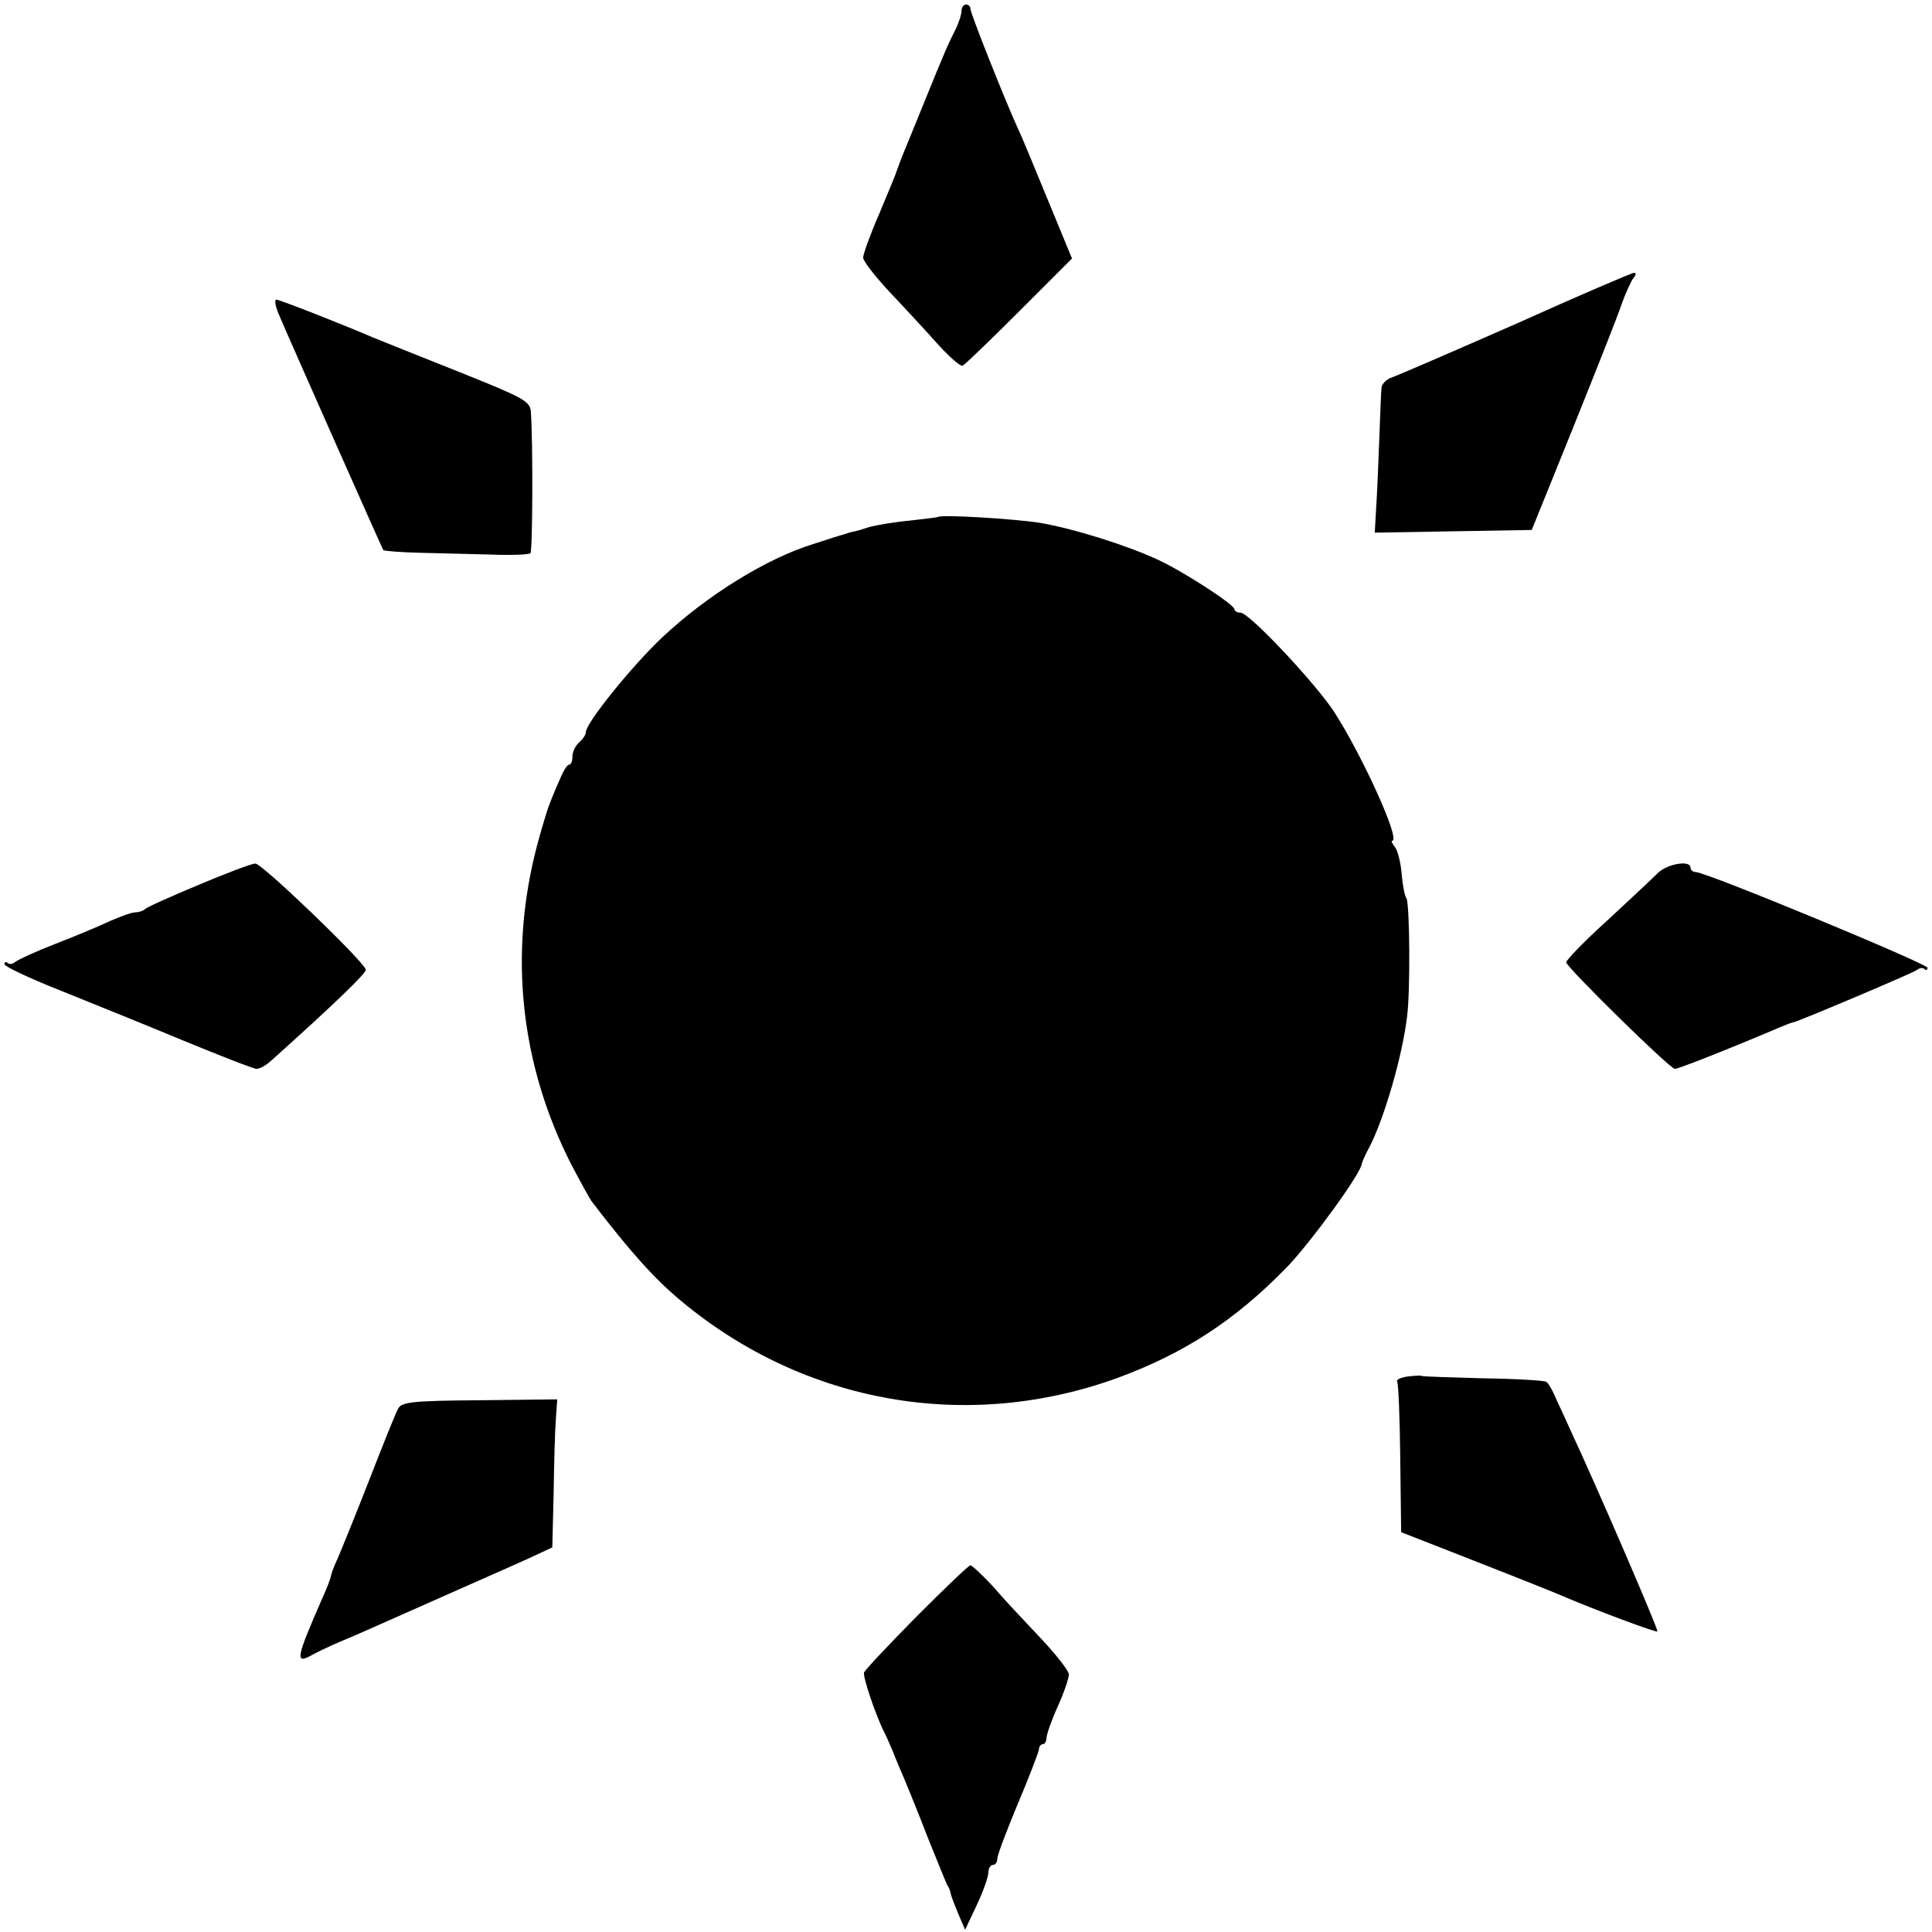
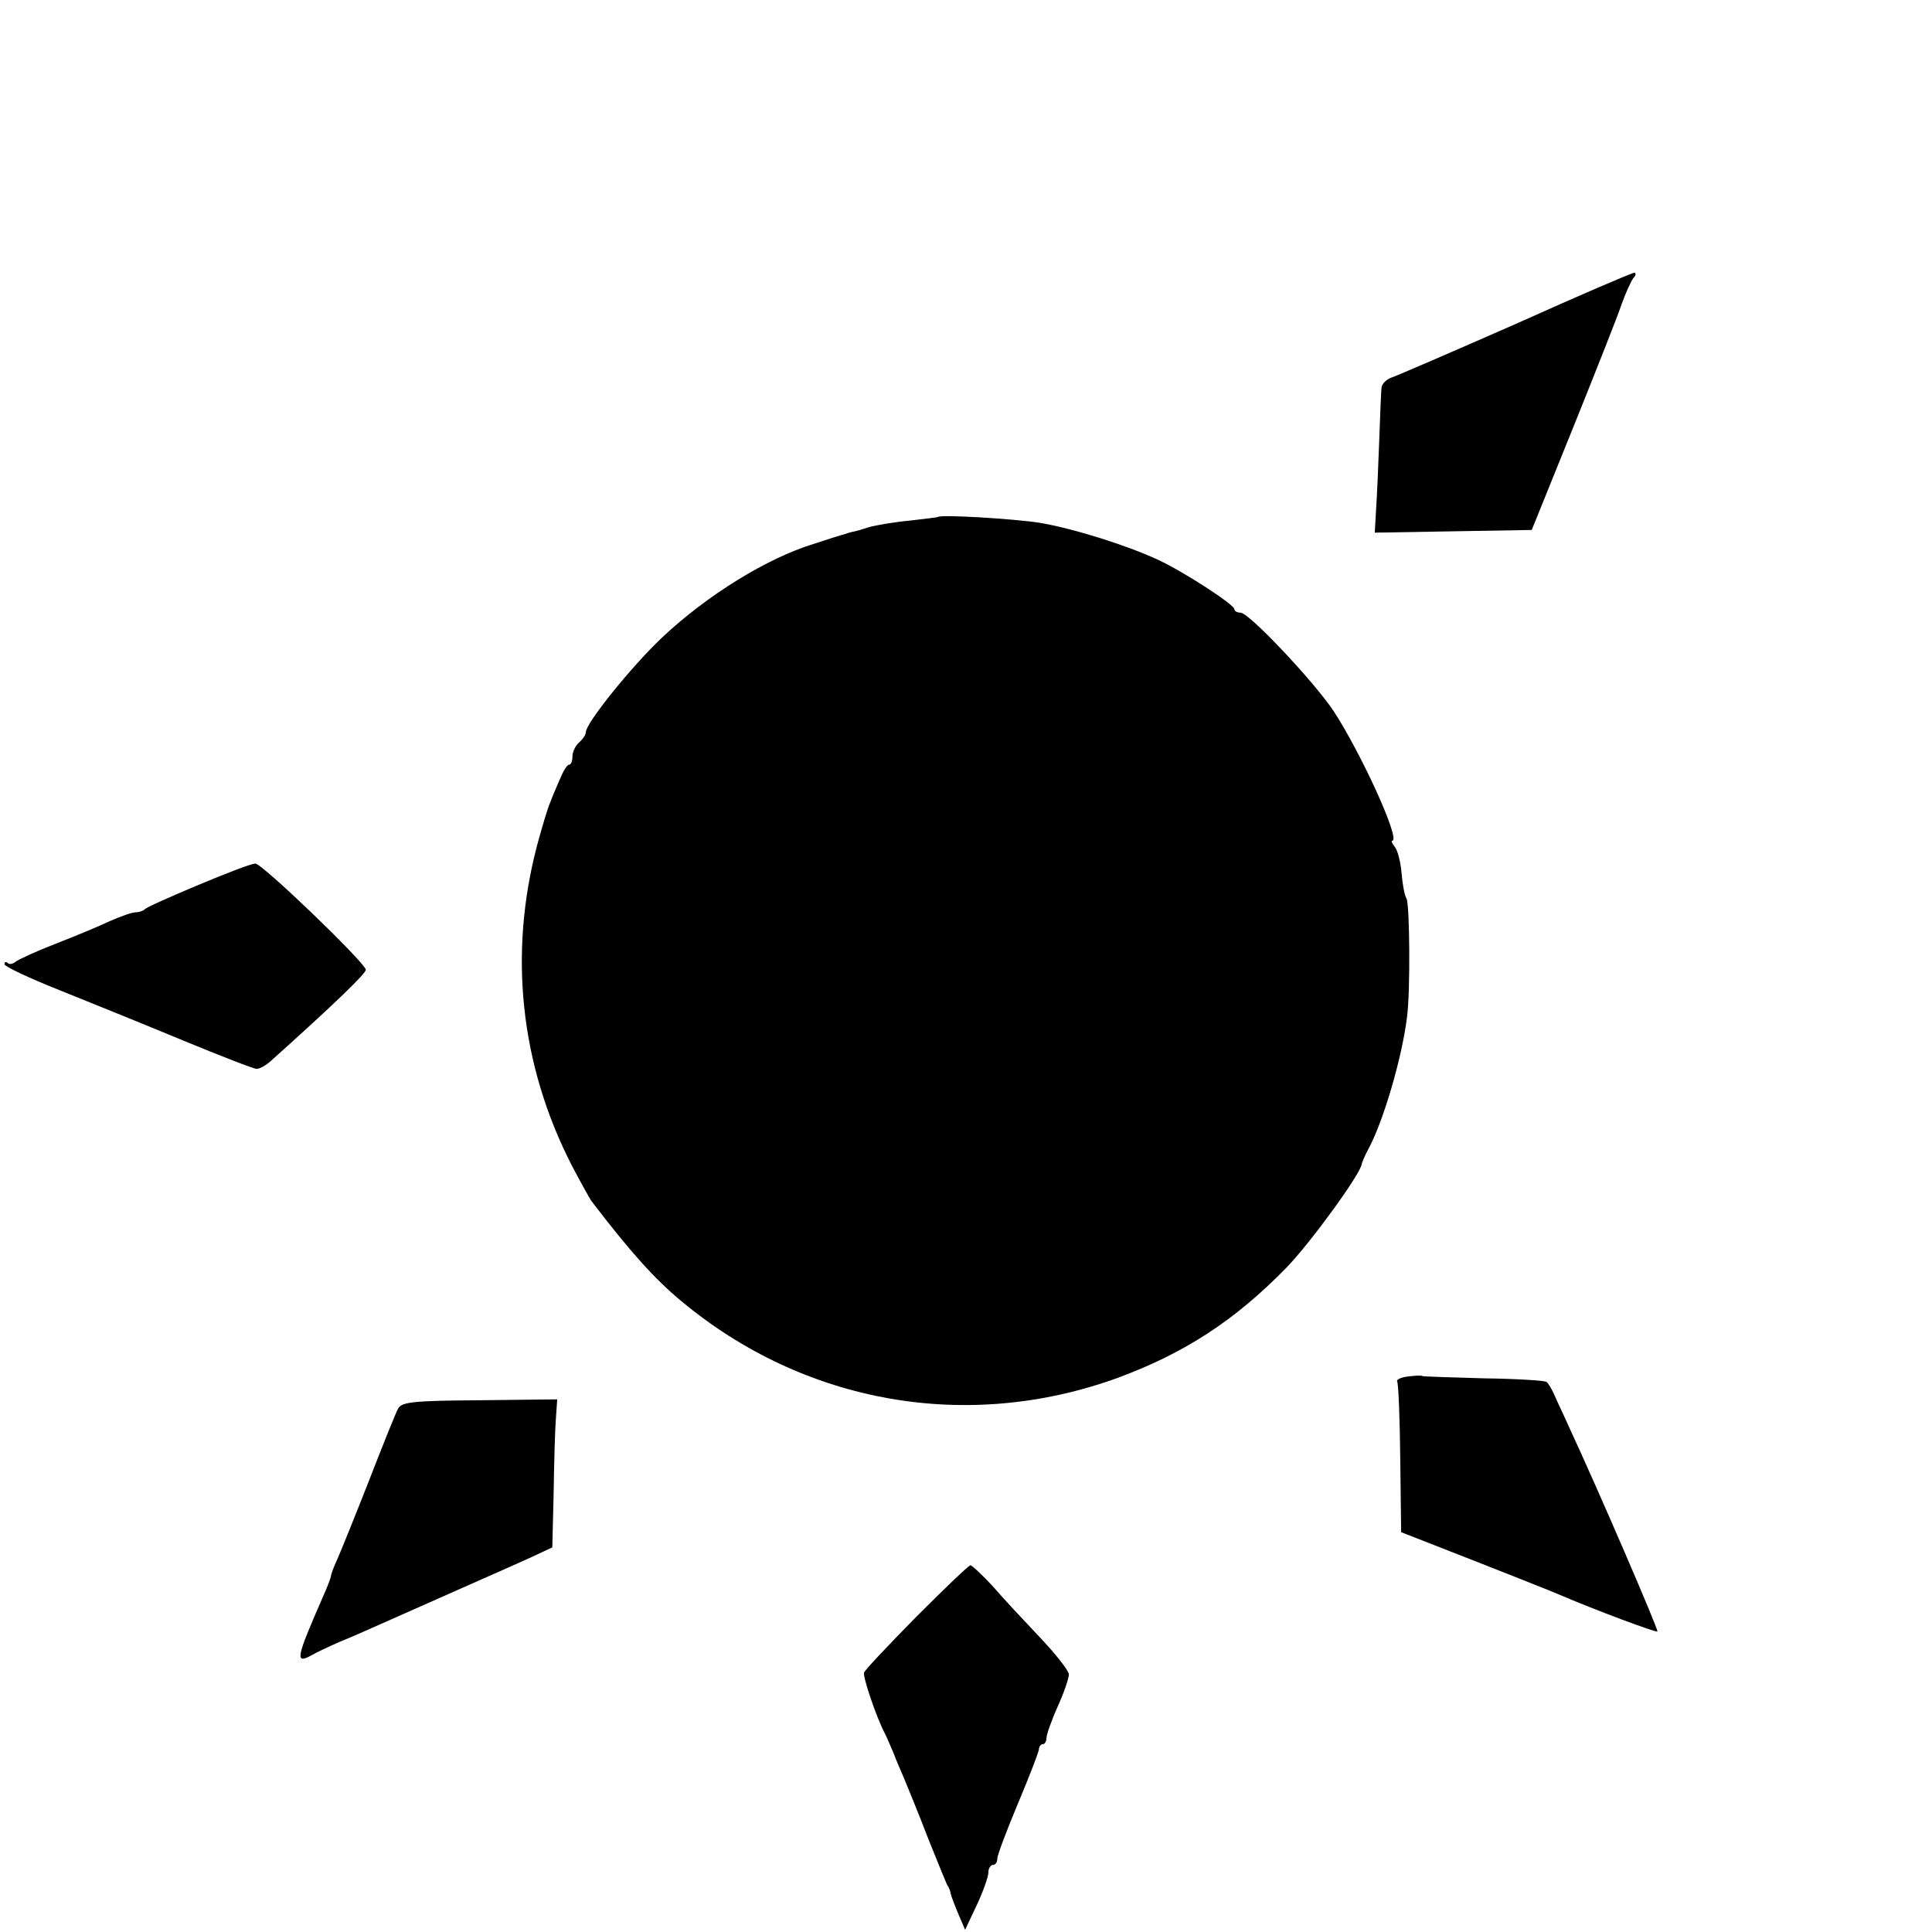
<svg xmlns="http://www.w3.org/2000/svg" version="1.0" width="432pt" height="432pt" viewBox="0 0 432 432" preserveAspectRatio="xMidYMid meet">
  <g transform="translate(0,432) scale(0.1,-0.1)" fill="#000000" stroke="none">
-     <path d="M2150 4296 c0 -8 -6 -27 -14 -43 -16 -32 -21 -42 -72 -168 -20 -49 -41 -101 -47 -115 -5 -14 -11 -29 -13 -35 -1 -5 -19 -47 -38 -93 -20 -46 -36 -90 -36 -98 0 -8 29 -45 64 -82 35 -37 83 -89 106 -115 24 -26 47 -46 52 -45 5 2 62 57 127 122 l118 118 -54 131 c-30 73 -60 146 -68 162 -29 64 -105 255 -105 265 0 5 -4 10 -10 10 -5 0 -10 -6 -10 -14z" />
    <path d="M3390 3596 c-141 -62 -266 -116 -278 -120 -12 -4 -23 -15 -23 -24 -1 -9 -3 -62 -5 -117 -2 -55 -5 -124 -7 -153 l-3 -53 176 3 175 3 93 230 c51 127 100 250 108 275 9 25 21 51 26 58 6 6 7 12 2 12 -5 0 -124 -51 -264 -114z" />
-     <path d="M623 3618 c32 -75 231 -523 234 -528 2 -2 39 -5 81 -6 42 -1 114 -3 160 -4 45 -2 85 0 88 3 5 5 6 244 1 317 -2 23 -17 31 -162 89 -88 35 -173 69 -190 76 -72 31 -210 85 -217 85 -5 0 -2 -15 5 -32z" />
    <path d="M2097 3164 c-1 -1 -29 -4 -62 -8 -33 -3 -75 -10 -93 -15 -18 -6 -33 -10 -35 -10 -1 0 -9 -2 -17 -5 -8 -2 -40 -12 -70 -22 -105 -32 -239 -115 -339 -209 -69 -65 -171 -192 -171 -212 0 -6 -7 -16 -15 -23 -8 -7 -15 -21 -15 -31 0 -11 -3 -19 -8 -19 -4 0 -13 -15 -20 -32 -8 -18 -18 -42 -22 -53 -5 -11 -18 -54 -29 -95 -64 -243 -38 -490 77 -715 20 -38 40 -74 44 -80 87 -114 142 -175 201 -224 276 -230 640 -294 976 -172 149 55 262 128 378 247 54 56 167 211 168 232 1 4 8 21 17 37 33 64 73 201 84 290 8 58 6 253 -1 266 -4 5 -9 31 -11 56 -2 25 -9 52 -15 59 -6 8 -9 14 -6 14 20 0 -69 195 -131 290 -44 66 -189 220 -208 220 -8 0 -14 4 -14 8 0 10 -112 83 -170 110 -71 33 -189 70 -265 83 -58 9 -221 19 -228 13z" />
    <path d="M443 2341 c-62 -26 -116 -50 -119 -54 -4 -4 -14 -7 -21 -7 -8 0 -33 -9 -56 -19 -23 -11 -78 -34 -122 -51 -44 -17 -85 -36 -91 -41 -6 -5 -14 -6 -17 -2 -4 3 -7 2 -7 -3 0 -5 55 -31 123 -58 67 -27 191 -77 275 -112 85 -35 159 -64 166 -64 7 0 21 8 32 18 145 130 214 197 212 204 -7 21 -233 238 -247 237 -9 0 -66 -22 -128 -48z" />
-     <path d="M3705 2366 c-11 -11 -62 -59 -113 -106 -51 -46 -91 -88 -90 -92 5 -15 232 -238 243 -238 8 0 115 42 235 93 14 6 27 11 30 11 16 4 267 110 276 117 6 5 14 6 17 2 4 -3 7 -2 7 3 0 9 -495 214 -518 214 -7 0 -12 5 -12 10 0 18 -55 8 -75 -14z" />
    <path d="M3147 1242 c-15 -2 -25 -7 -23 -11 3 -4 6 -81 7 -172 l2 -165 161 -63 c89 -35 175 -69 191 -76 79 -34 218 -86 221 -83 3 3 -135 323 -198 458 -11 25 -26 56 -32 70 -6 14 -14 27 -18 30 -3 3 -66 7 -139 8 -73 2 -135 4 -138 5 -3 2 -18 1 -34 -1z" />
    <path d="M890 1170 c-5 -9 -34 -81 -65 -161 -31 -79 -63 -158 -71 -176 -8 -17 -14 -34 -14 -37 0 -3 -8 -25 -19 -49 -59 -135 -62 -149 -24 -128 10 6 38 19 63 30 25 10 65 28 90 39 25 11 108 48 185 82 77 34 154 68 170 76 l30 14 3 122 c1 68 3 142 5 166 l3 43 -174 -2 c-151 -1 -174 -4 -182 -19z" />
    <path d="M2049 705 c-62 -63 -115 -119 -117 -125 -3 -9 27 -99 47 -137 5 -10 13 -29 19 -43 5 -14 17 -41 25 -60 8 -19 32 -78 52 -130 21 -52 40 -99 43 -105 4 -5 7 -14 8 -20 1 -5 9 -26 17 -45 l15 -35 26 55 c14 30 26 63 26 73 0 9 5 17 10 17 6 0 10 6 10 14 0 8 21 63 46 123 25 59 46 114 47 121 0 6 4 12 9 12 4 0 8 6 8 14 0 7 11 39 25 70 14 31 25 63 25 72 0 8 -29 45 -64 82 -35 37 -83 88 -106 115 -24 26 -47 47 -50 47 -4 0 -58 -52 -121 -115z" />
  </g>
</svg>